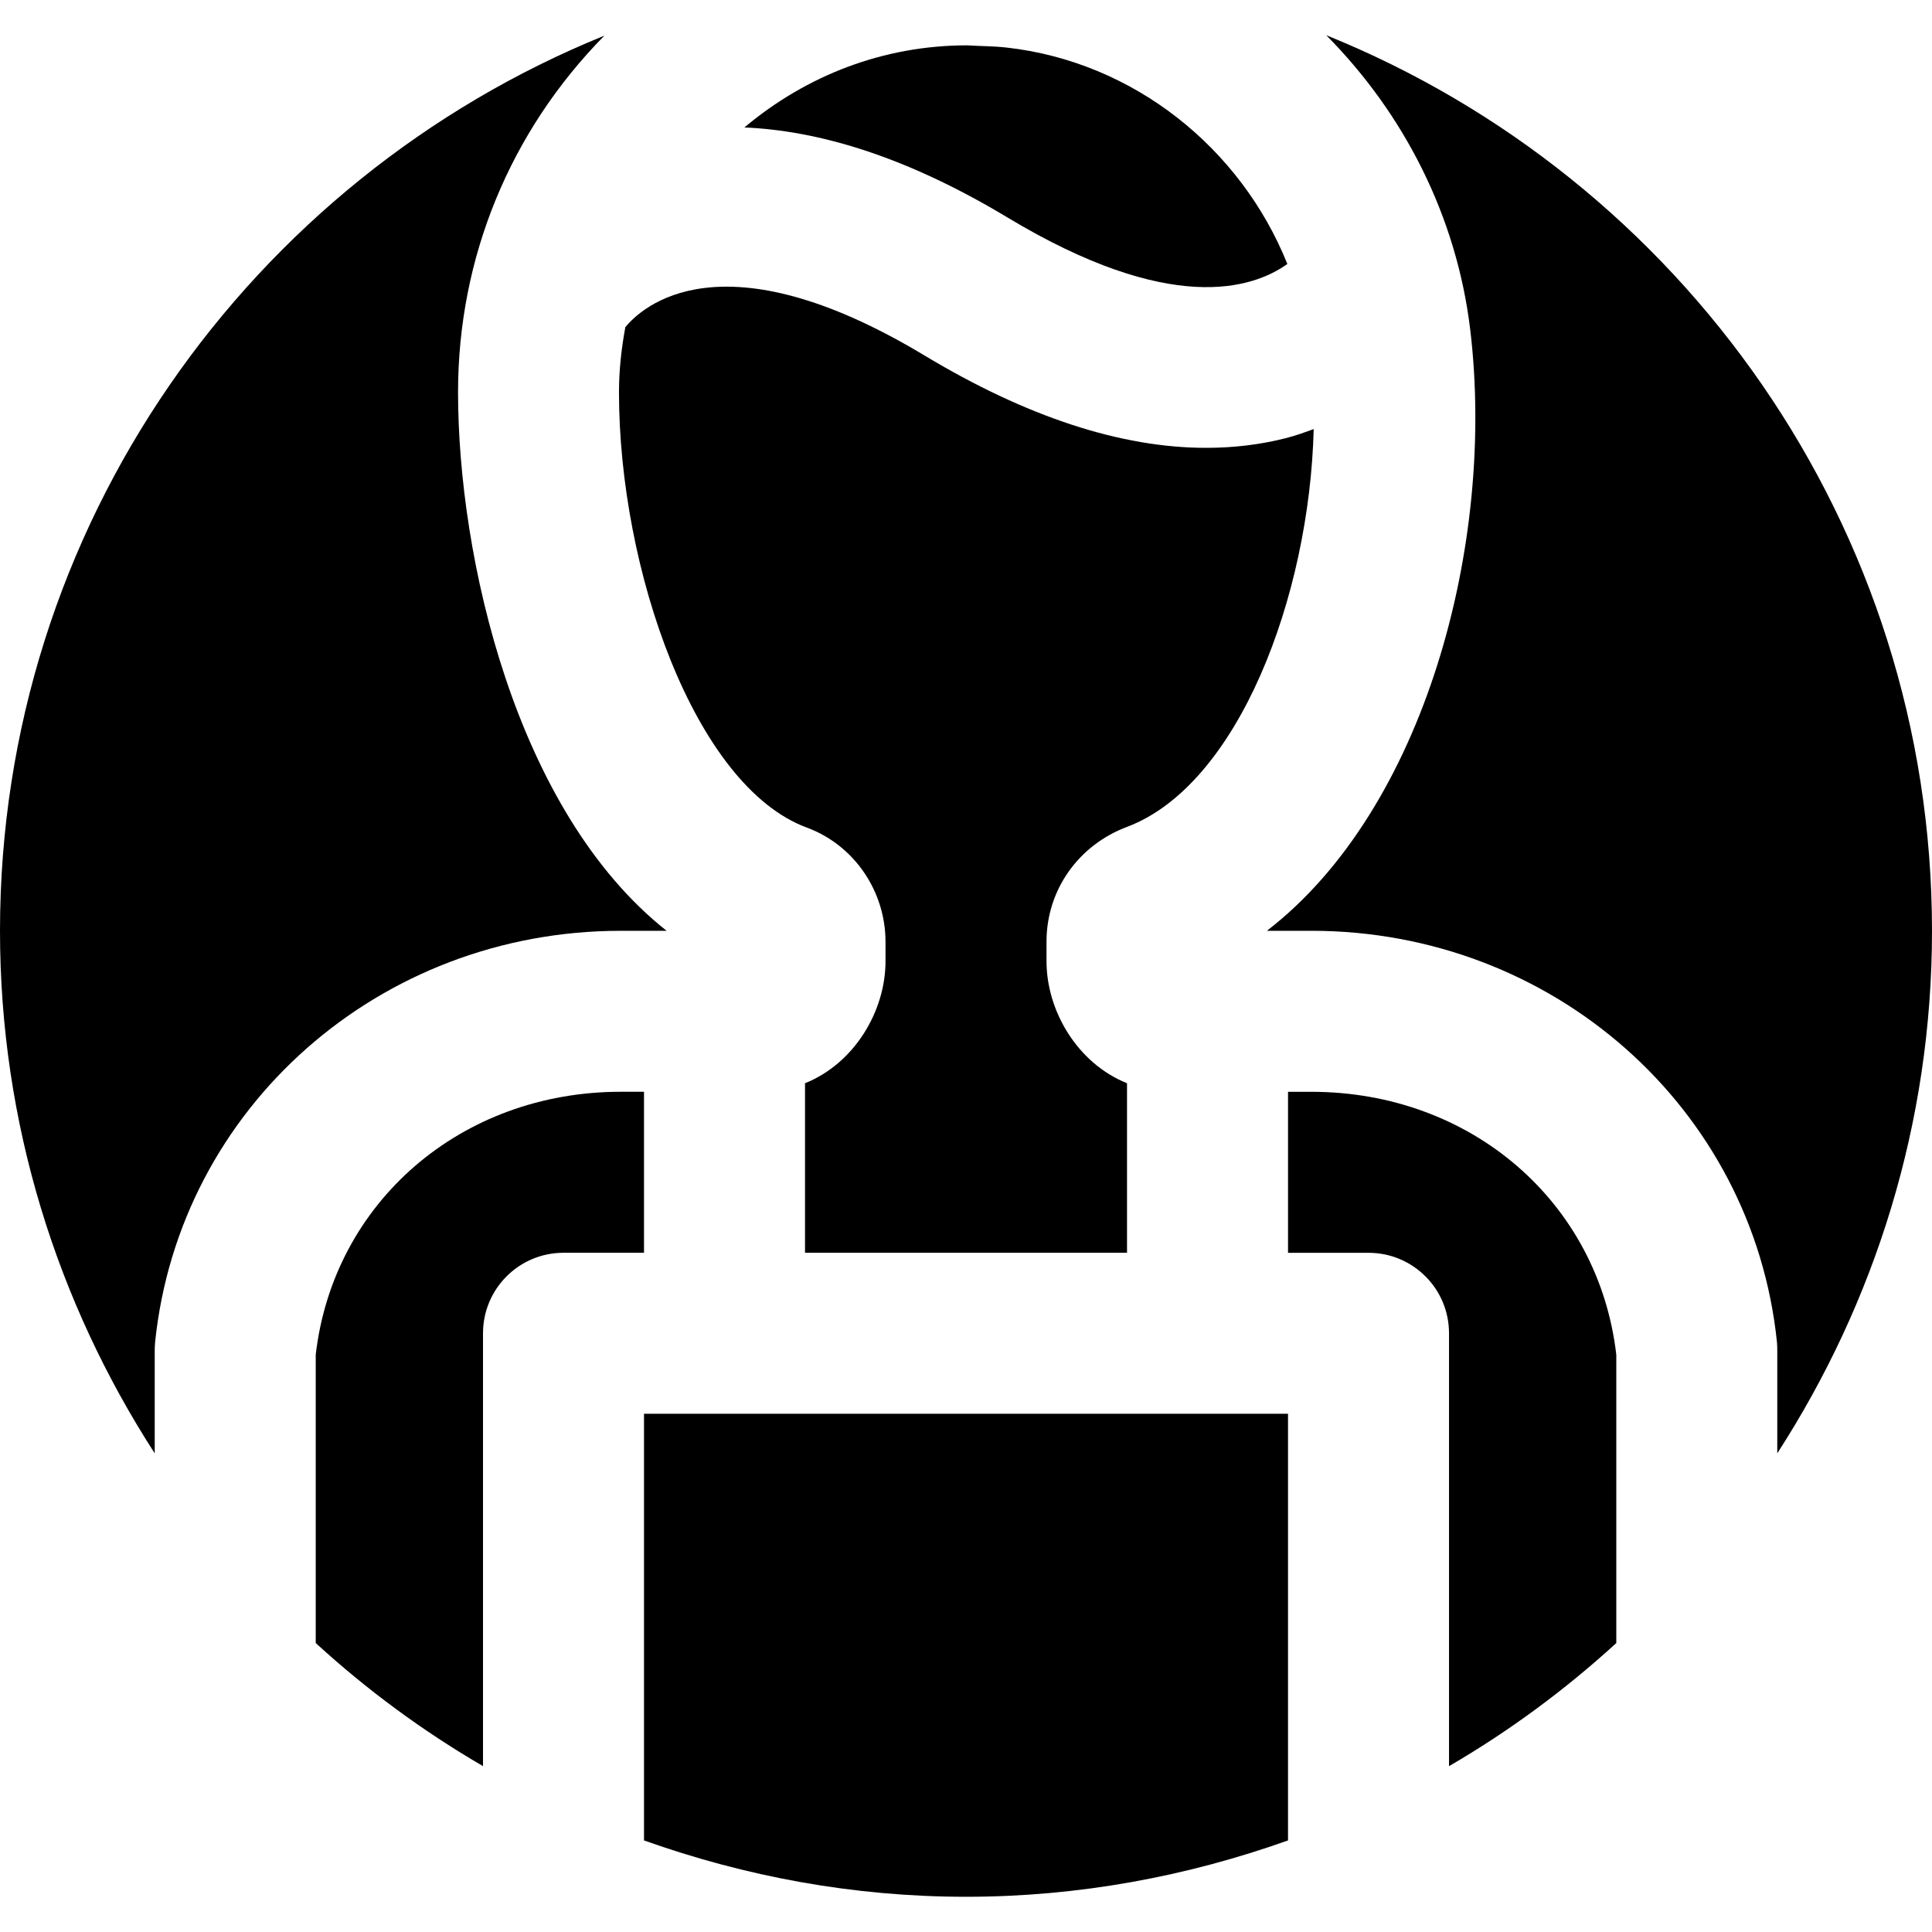
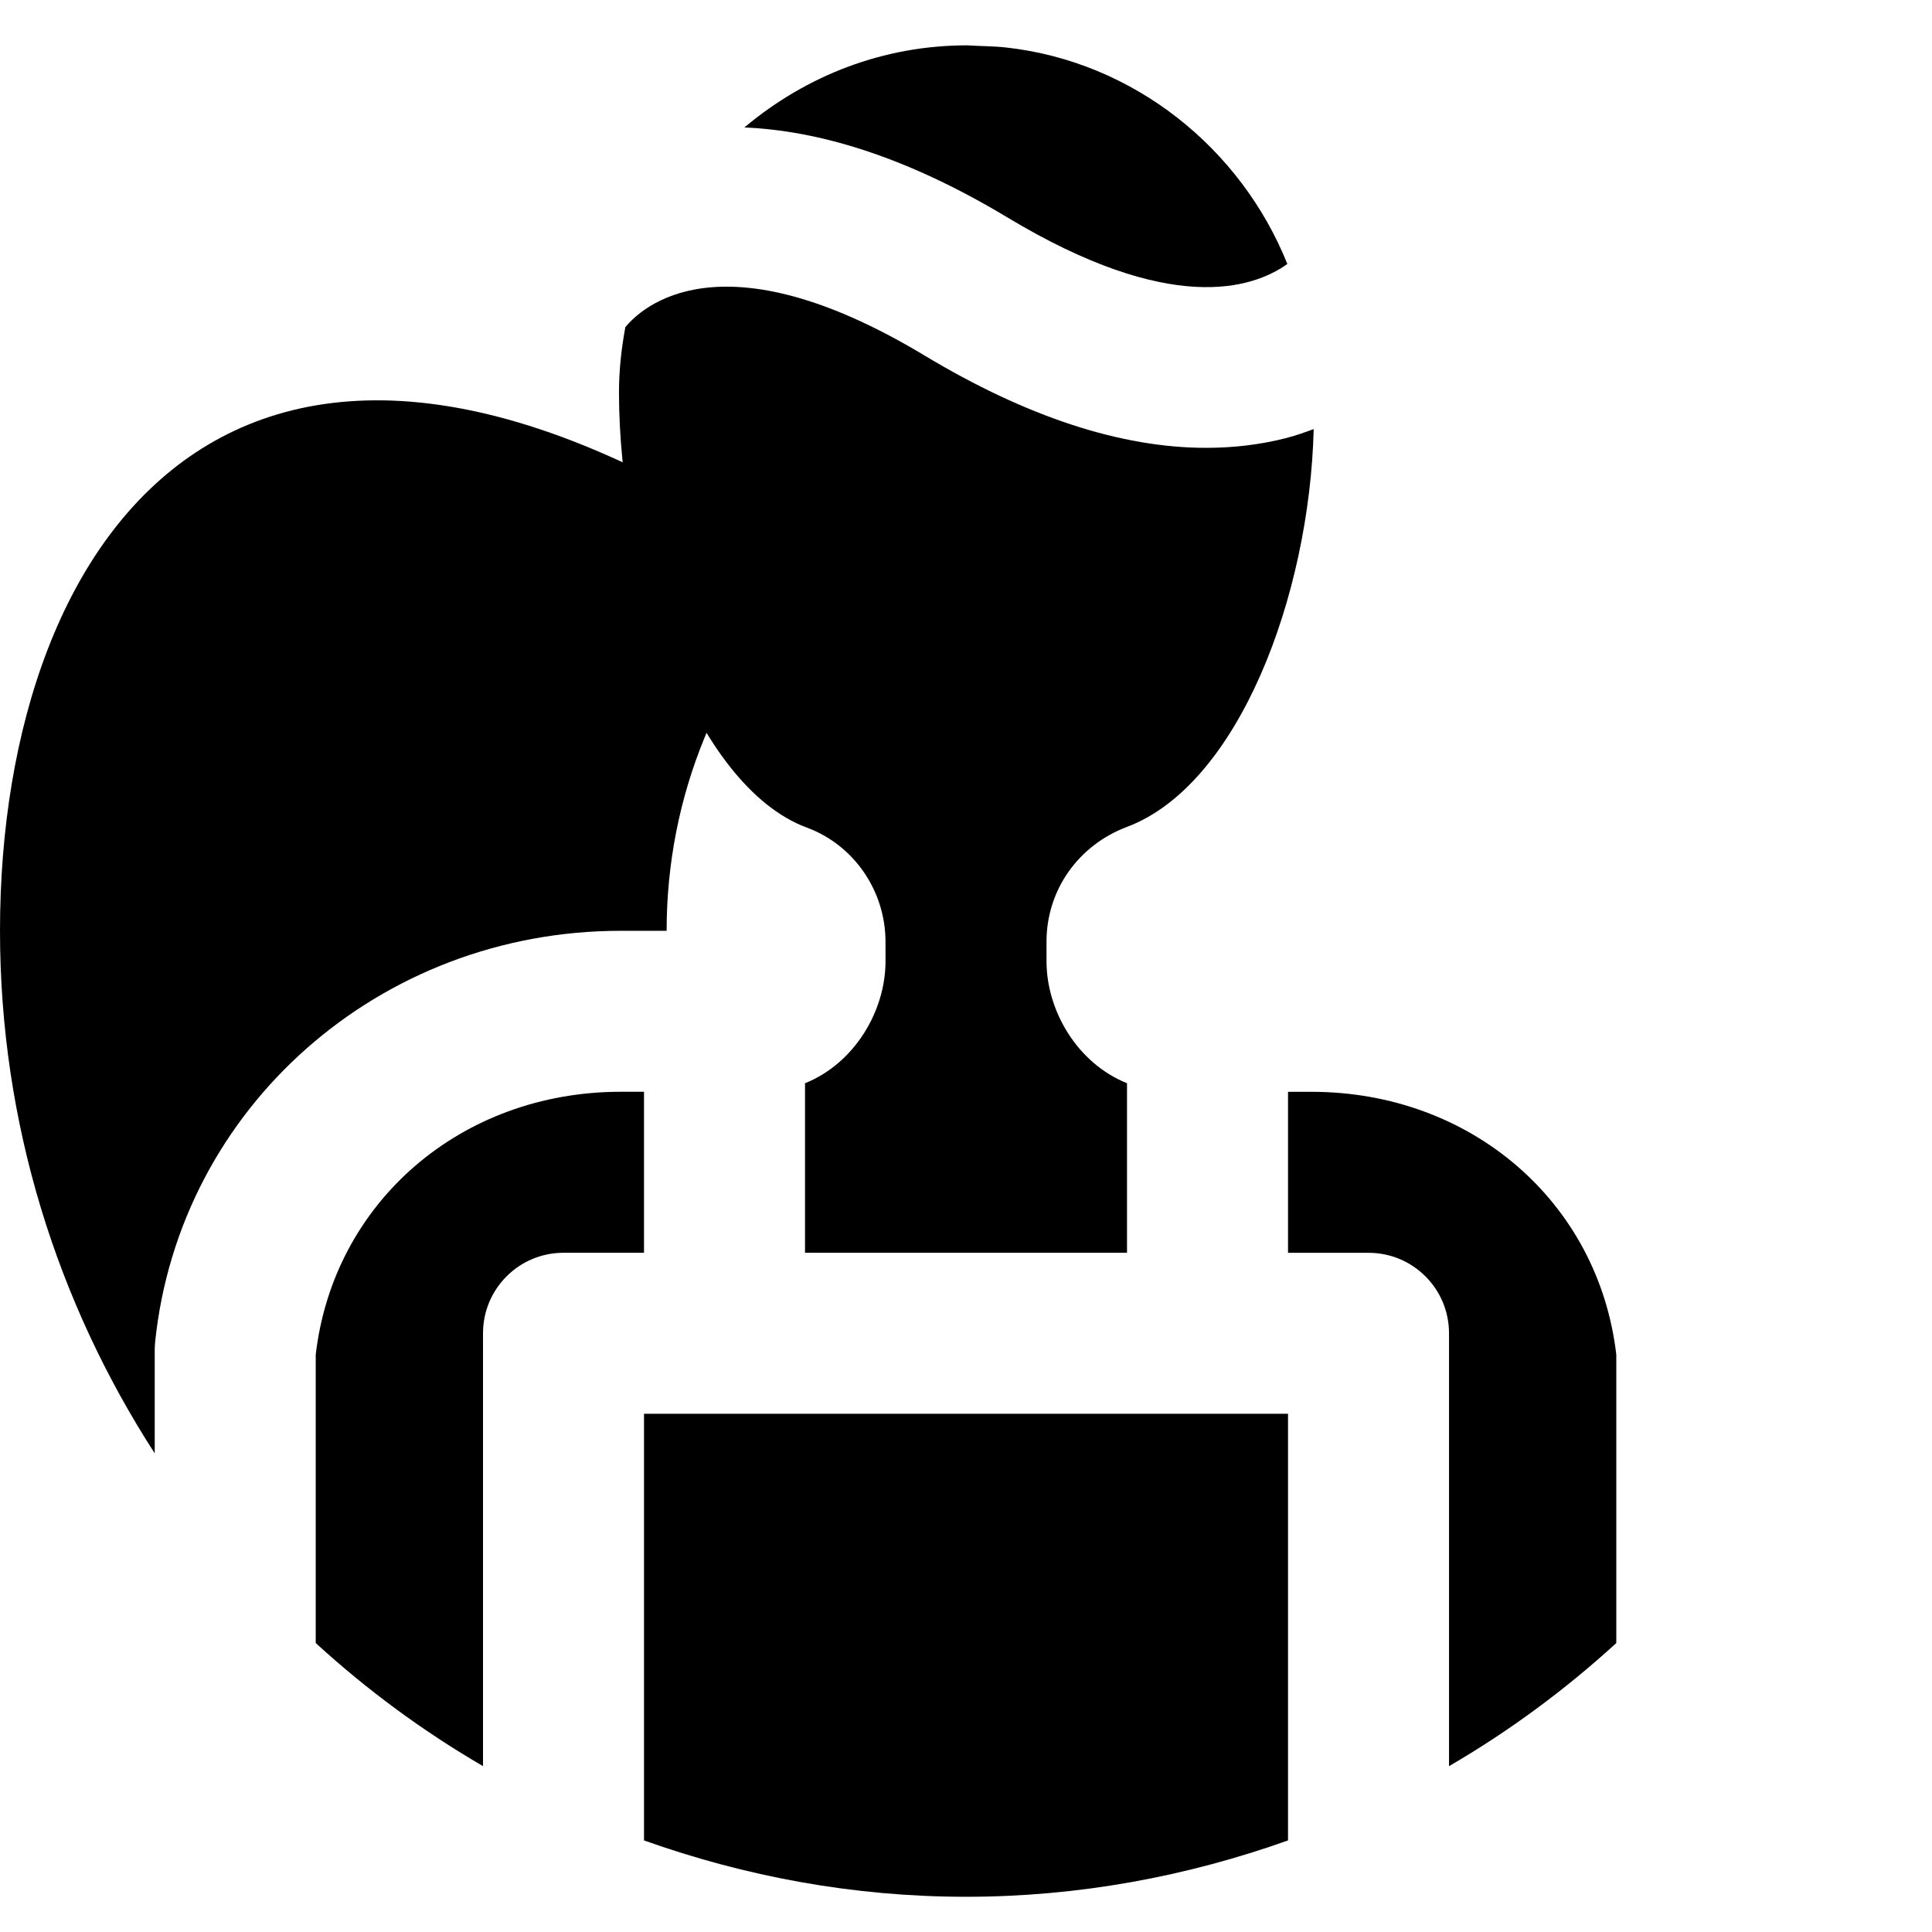
<svg xmlns="http://www.w3.org/2000/svg" fill="#000000" height="800px" width="800px" version="1.1" id="Layer_1" viewBox="0 0 511.996 511.996" xml:space="preserve">
  <g>
    <g>
      <g>
        <path d="M170.669,289.329h-6.187c-42.304,0-76.117,29.248-80.811,69.675v76.416c13.547,12.395,28.373,23.339,44.331,32.619     V353.329c0-11.776,9.536-21.333,21.333-21.333h21.333V289.329z" />
-         <path d="M511.996,246.667c0-107.392-66.56-199.403-160.533-237.333c20.544,20.715,34.56,47.936,38.165,78.08     c6.784,56.661-12.096,127.061-53.888,159.253h11.776c63.915,0,116.971,46.848,123.392,108.992     c0.064,0.725,0.085,1.451,0.085,2.176v27.307C496.828,345.163,511.996,297.696,511.996,246.667z" />
        <path d="M213.805,219.311c12.48,4.608,20.864,16.768,20.864,30.293v5.141c0,13.248-8.277,27.093-21.333,32.32v44.928h85.333     v-44.928c-13.056-5.227-21.333-19.072-21.333-32.32v-5.227c0-13.589,8.384-25.515,21.312-30.379     c29.525-11.115,48.384-61.141,49.493-105.429c-2.411,0.875-4.821,1.771-7.509,2.432c-6.741,1.707-13.739,2.539-20.992,2.539     c-22.549,0-47.573-8.192-74.667-24.491c-53.995-32.491-75.008-12.672-79.253-7.488c-1.045,5.632-1.685,11.392-1.685,17.259     C164.034,150.767,184.045,208.303,213.805,219.311z" />
        <path d="M341.158,69.958c-12.309-30.677-40.661-53.589-74.475-57.365c-3.499-0.384-6.571-0.341-10.389-0.576     c-22.101,0-42.517,7.915-59.029,21.76c18.944,0.811,41.984,7.168,69.717,23.851C310.054,83.569,331.857,76.593,341.158,69.958z" />
        <path d="M170.669,487.729c26.731,9.515,55.381,14.933,85.333,14.933s58.603-5.419,85.333-14.933V374.662H170.669V487.729z" />
-         <path d="M176.661,246.671c-40.107-31.723-55.275-99.115-55.275-142.72c0-35.648,13.781-69.141,38.784-94.507     C66.389,47.482,0,139.407,0,246.671c0,51.029,15.168,98.496,41.003,138.475v-27.307c0-0.725,0.043-1.451,0.107-2.197     c6.421-62.123,59.456-108.971,123.371-108.971H176.661z" />
+         <path d="M176.661,246.671c0-35.648,13.781-69.141,38.784-94.507     C66.389,47.482,0,139.407,0,246.671c0,51.029,15.168,98.496,41.003,138.475v-27.307c0-0.725,0.043-1.451,0.107-2.197     c6.421-62.123,59.456-108.971,123.371-108.971H176.661z" />
        <path d="M347.524,289.338h-6.187v42.667h21.333c11.797,0,21.333,9.536,21.333,21.333v114.709     c15.957-9.28,30.784-20.245,44.331-32.619v-76.416C423.642,318.564,389.828,289.338,347.524,289.338z" />
      </g>
    </g>
  </g>
</svg>